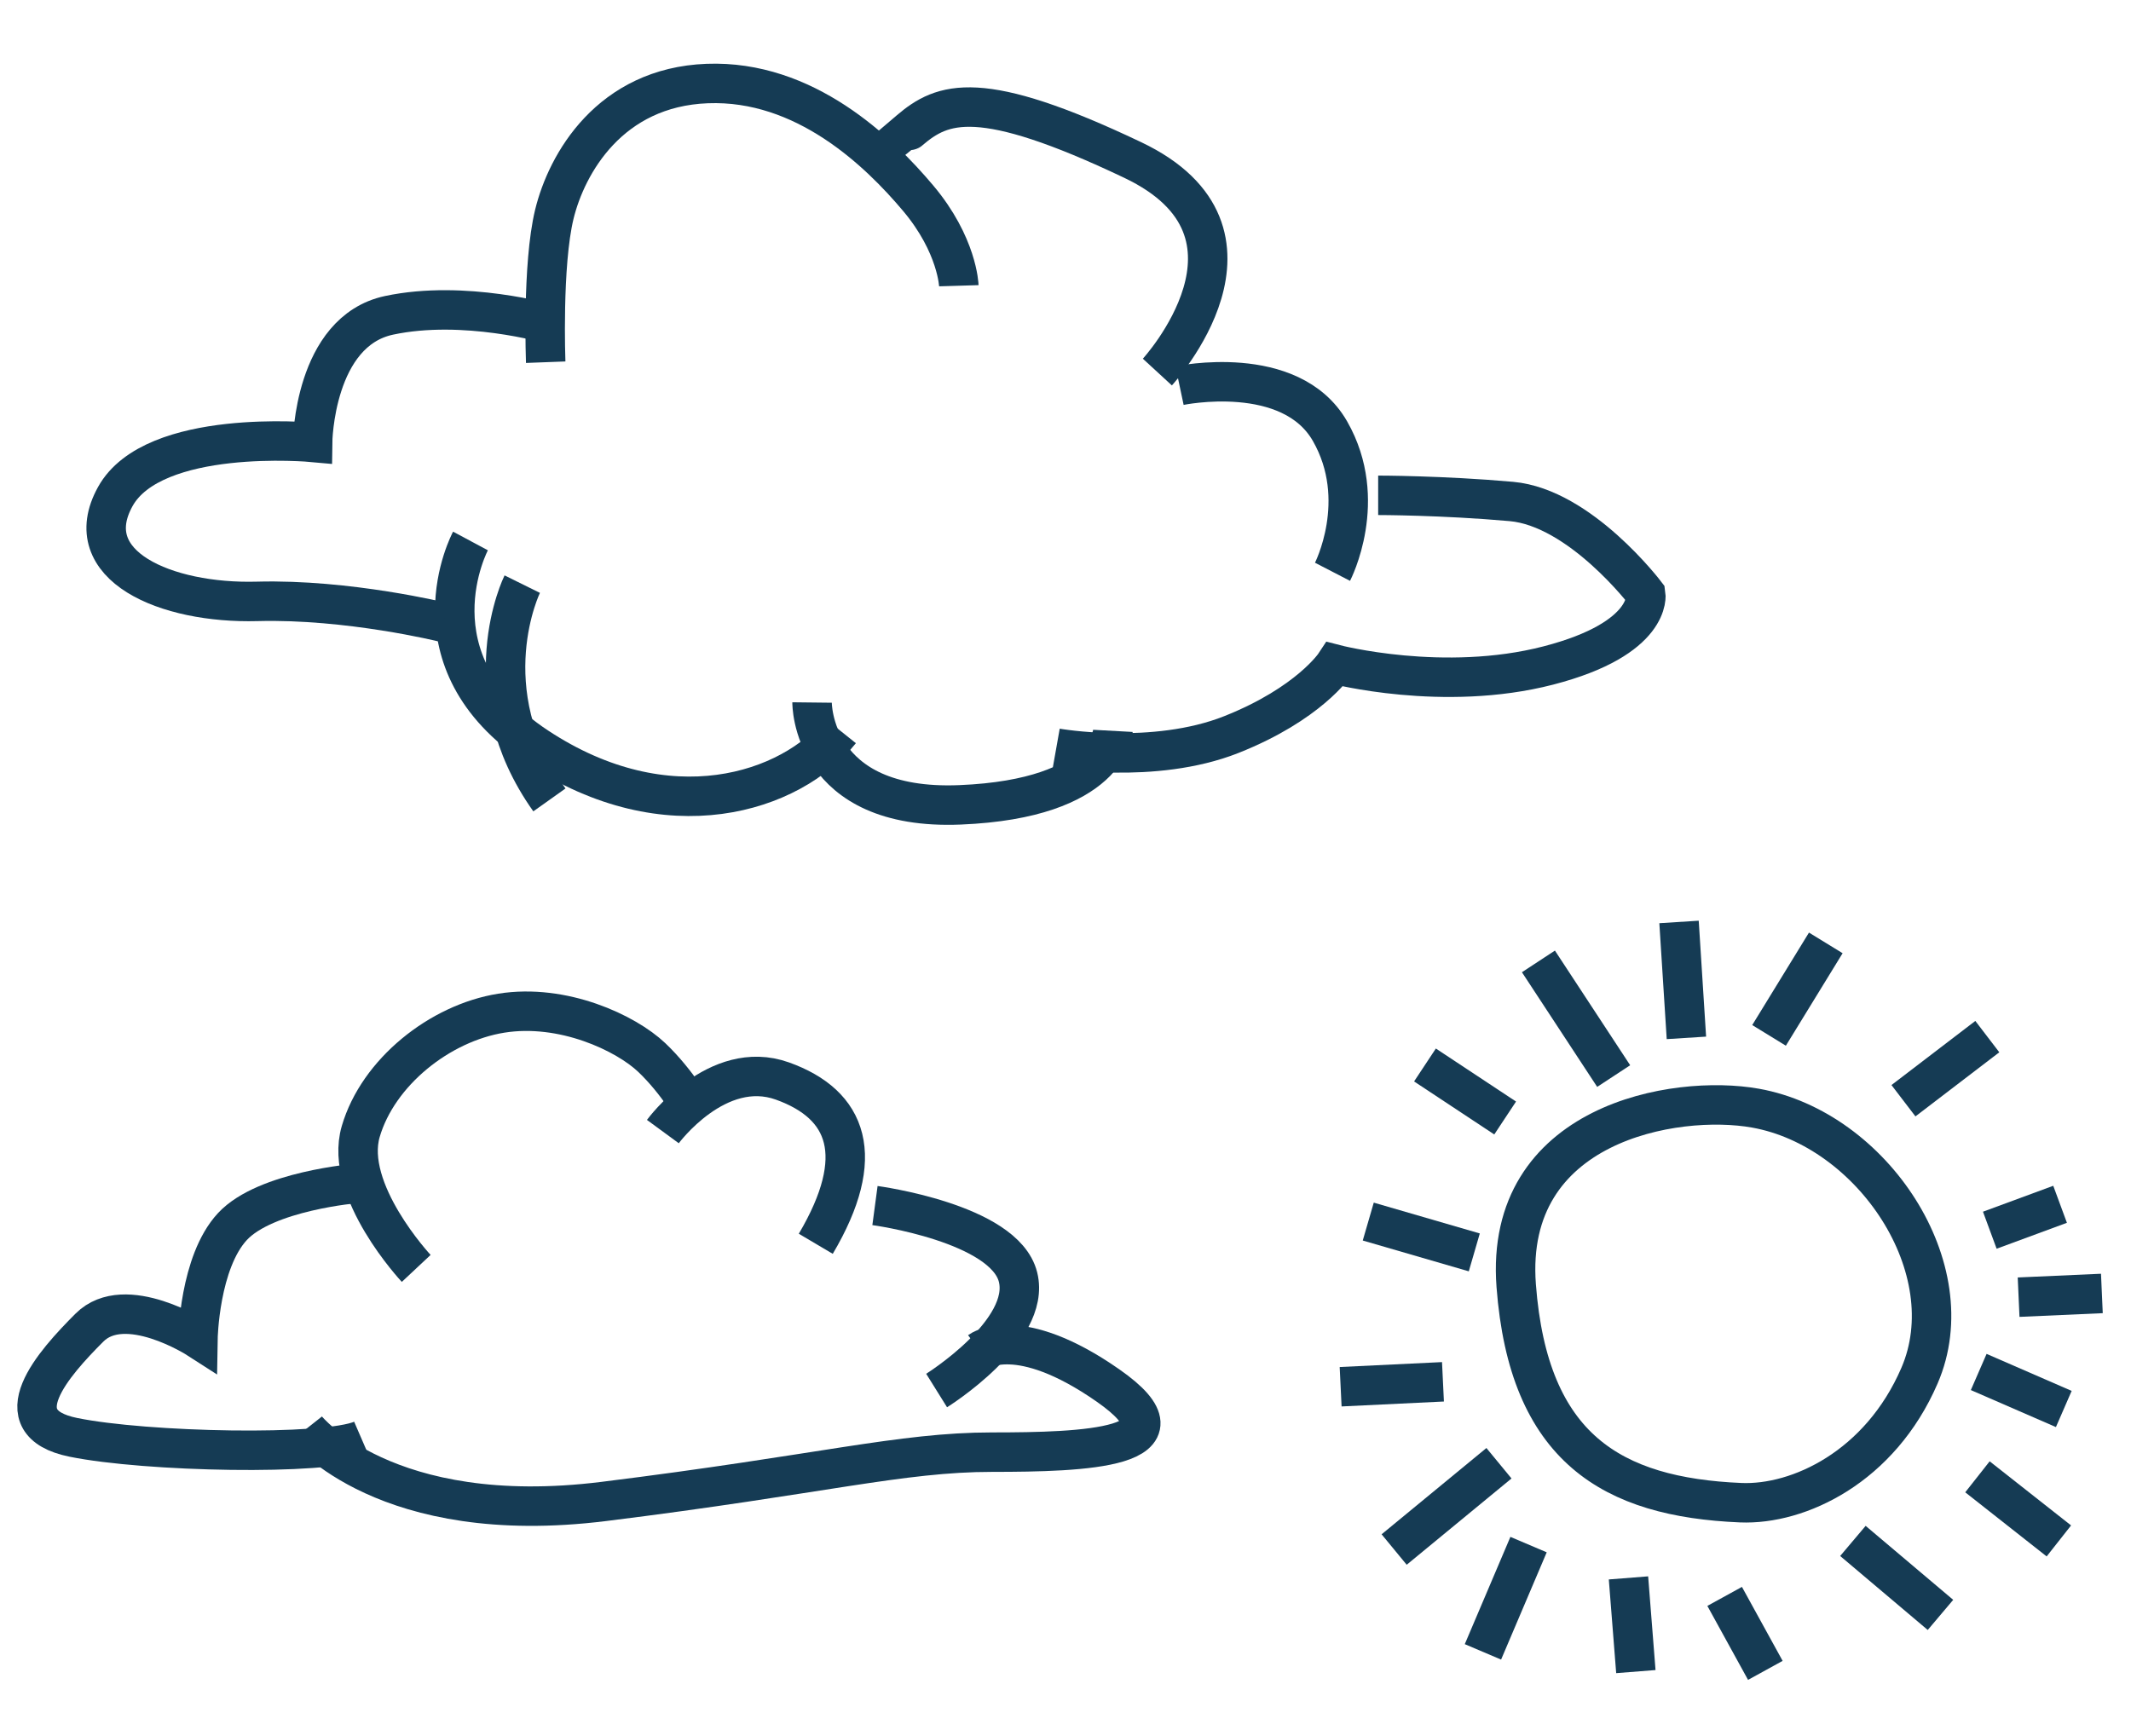
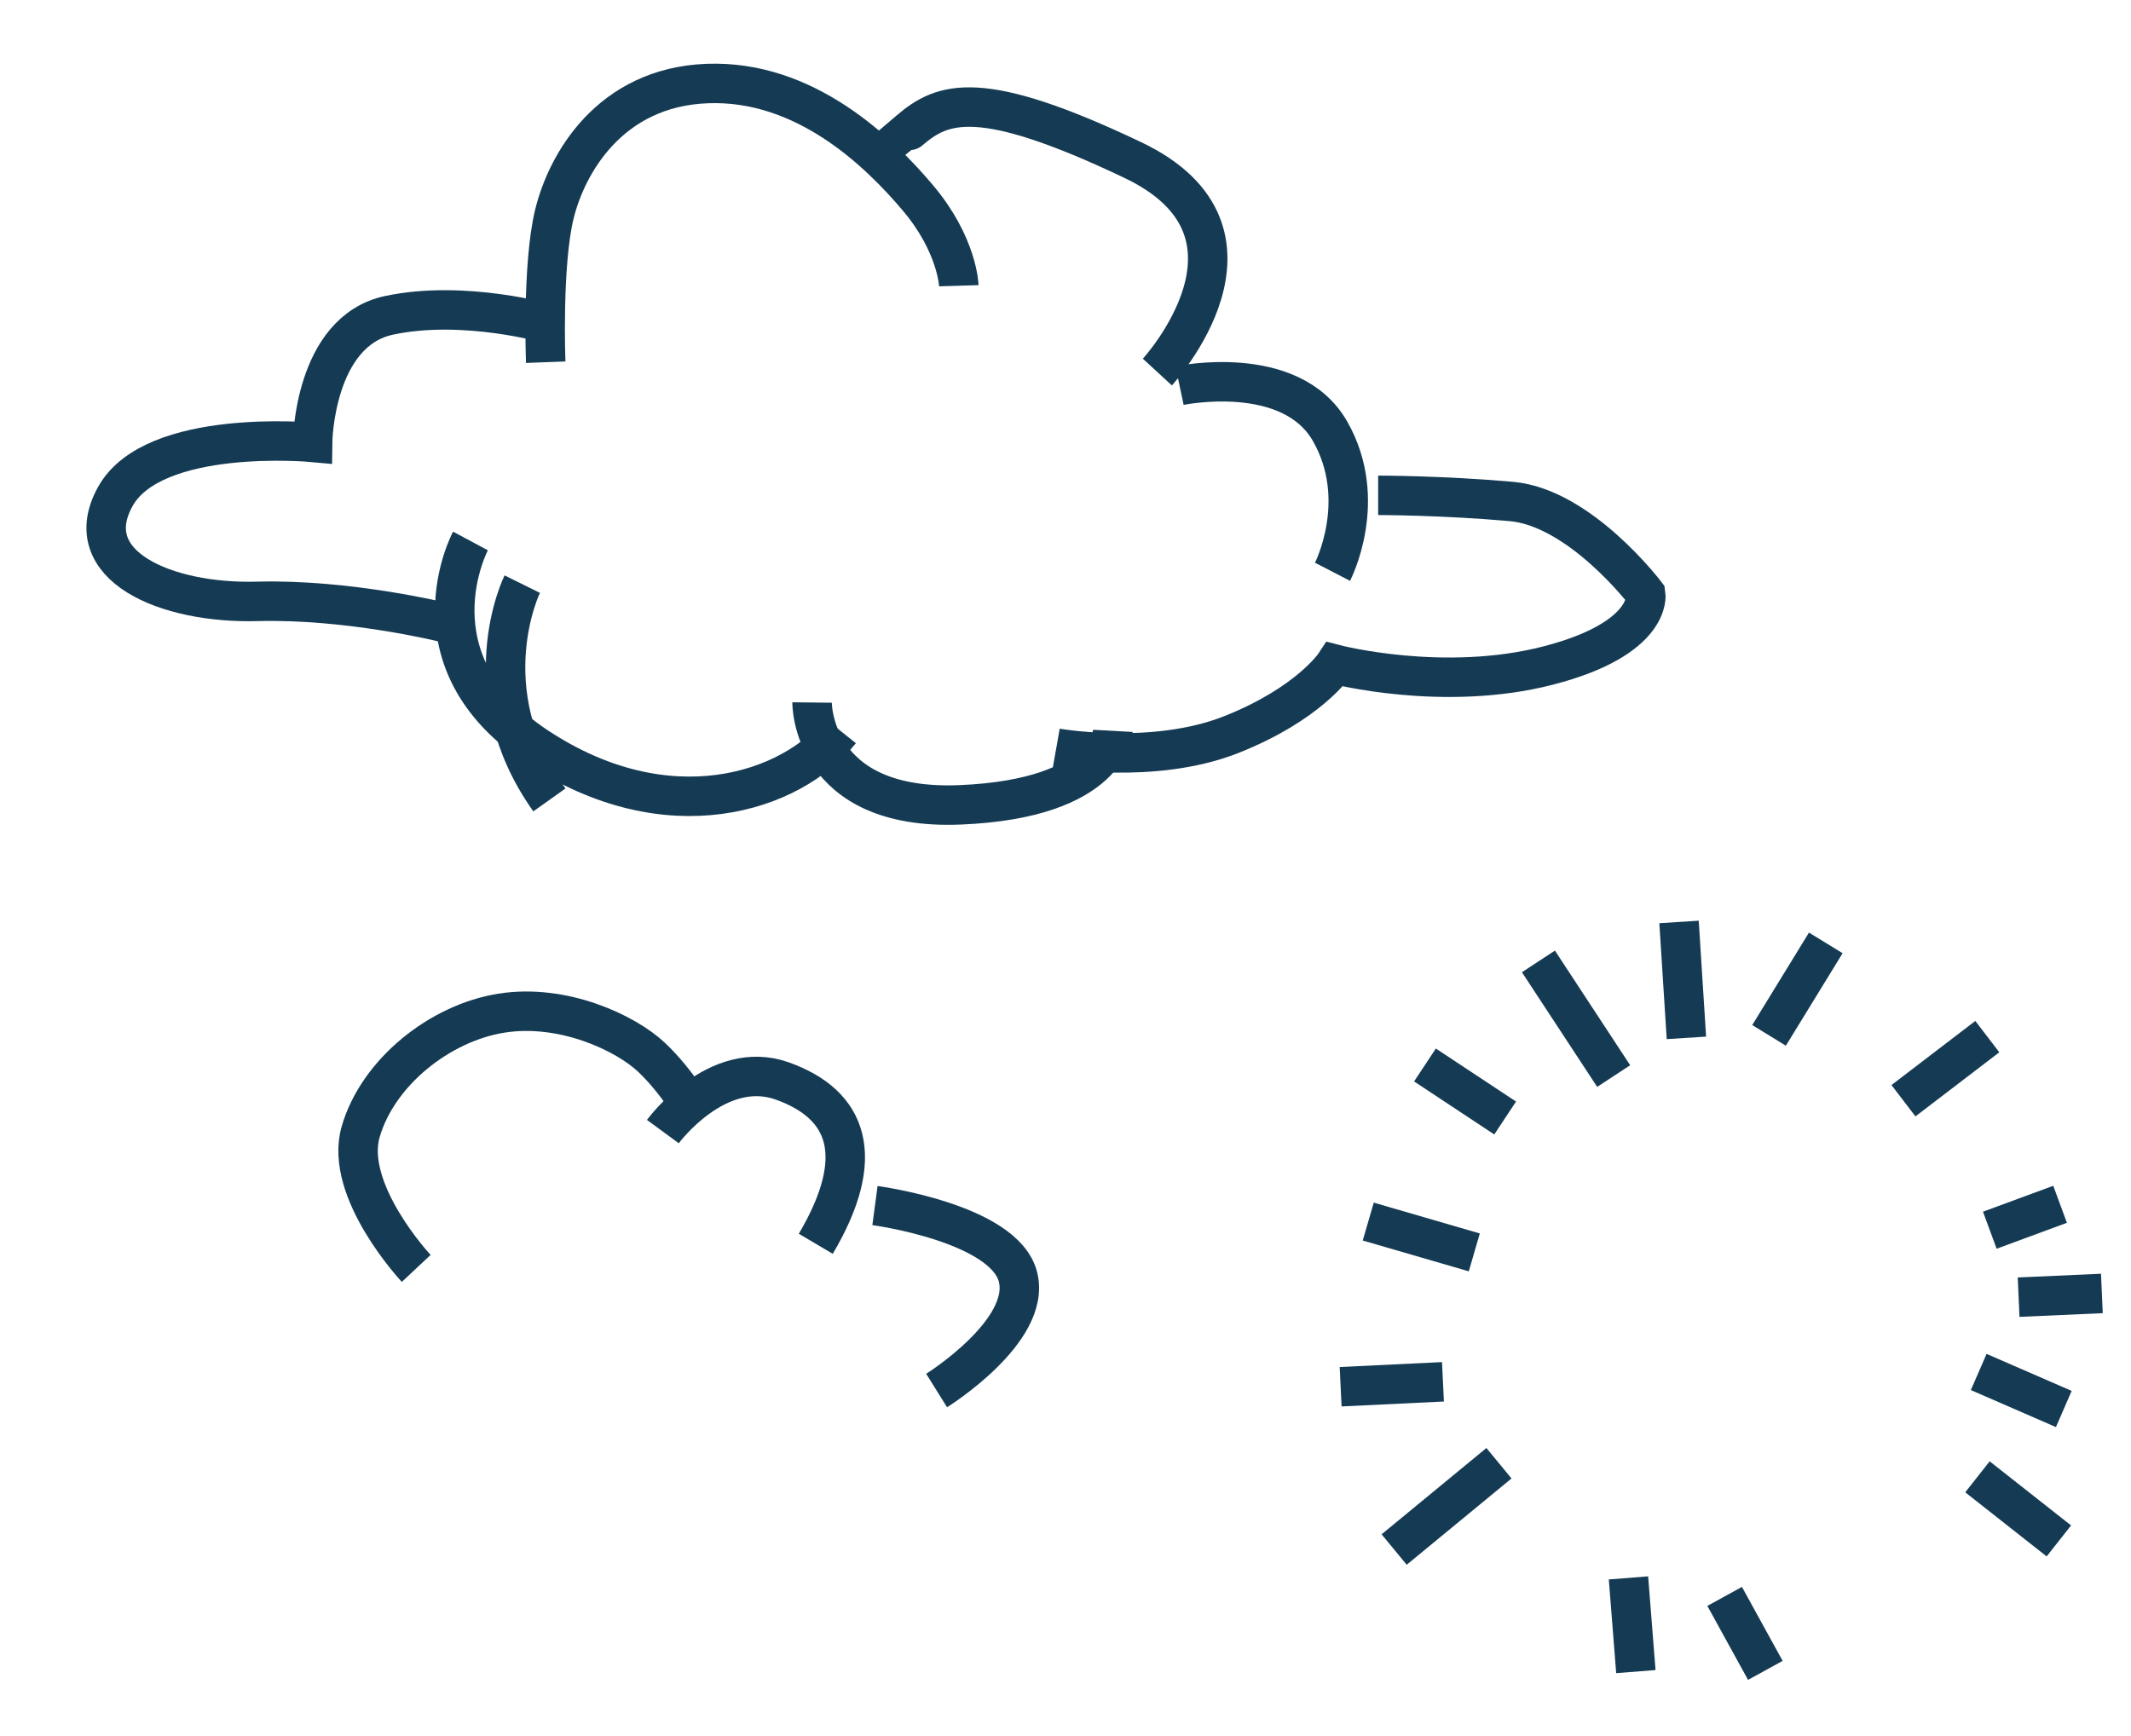
<svg xmlns="http://www.w3.org/2000/svg" version="1.1" id="sun" x="0px" y="0px" width="54px" height="44px" viewBox="0 0 54 44" enable-background="new 0 0 54 44" xml:space="preserve">
  <path fill-rule="evenodd" clip-rule="evenodd" fill="none" stroke="#153B54" d="M10.547,32.148c0,0-1.844-1.969-1.406-3.469  s2-2.75,3.563-3s3.156,0.5,3.813,1.125s1.094,1.406,1.094,1.406" />
  <path fill-rule="evenodd" clip-rule="evenodd" fill="none" stroke="#153B54" d="M16.797,28.68c0,0,1.375-1.875,3.031-1.281  s2.156,1.906,0.844,4.125" />
  <path fill-rule="evenodd" clip-rule="evenodd" fill="none" stroke="#153B54" d="M22.172,30.555c0,0,3.281,0.438,3.625,1.813  s-2.063,2.875-2.063,2.875" />
-   <path fill-rule="evenodd" clip-rule="evenodd" fill="none" stroke="#153B54" d="M7.766,36.211c0,0,2,2.531,7.531,1.844  s7.531-1.25,9.844-1.25s5.219-0.094,2.938-1.688s-3.25-0.875-3.25-0.875" />
-   <path fill-rule="evenodd" clip-rule="evenodd" fill="none" stroke="#153B54" d="M9.047,29.992c0,0-2.313,0.188-3.156,1.094  S5.016,33.93,5.016,33.93s-1.844-1.188-2.75-0.281s-2.25,2.406-0.406,2.781s6.375,0.469,7.313,0.063" />
  <path fill-rule="evenodd" clip-rule="evenodd" fill="none" stroke="#153B54" d="M11.922,13.711c0,0-1.625,3.031,1.688,5.219  s6.438,1.156,7.688-0.406" />
  <path fill-rule="evenodd" clip-rule="evenodd" fill="none" stroke="#153B54" d="M20.578,17.805c0,0-0.031,2.75,3.75,2.594  s3.875-1.875,3.875-1.875" />
  <path fill-rule="evenodd" clip-rule="evenodd" fill="none" stroke="#153B54" d="M26.766,18.961c0,0,2.469,0.438,4.438-0.344  s2.625-1.781,2.625-1.781s2.75,0.719,5.406,0.031s2.469-1.813,2.469-1.813s-1.656-2.188-3.406-2.344s-3.375-0.156-3.375-0.156" />
  <path fill-rule="evenodd" clip-rule="evenodd" fill="none" stroke="#153B54" d="M33.766,14.492c0,0,0.938-1.813-0.063-3.563  s-3.813-1.156-3.813-1.156" />
  <path fill-rule="evenodd" clip-rule="evenodd" fill="none" stroke="#153B54" d="M29.328,9.43c0,0,3.25-3.531-0.625-5.375  s-4.813-1.469-5.656-0.75s-0.844,0.719-0.844,0.719" />
  <path fill-rule="evenodd" clip-rule="evenodd" fill="none" stroke="#153B54" d="M24.297,7.242c0,0-0.031-1.031-1.031-2.219  s-2.875-3-5.344-2.906s-3.563,2.031-3.875,3.313s-0.219,3.75-0.219,3.75" />
  <path fill-rule="evenodd" clip-rule="evenodd" fill="none" stroke="#153B54" d="M13.234,14.805c0,0-1.313,2.656,0.688,5.469" />
  <path fill-rule="evenodd" clip-rule="evenodd" fill="none" stroke="#153B54" d="M11.234,15.773c0,0-2.406-0.594-4.719-0.531  s-4.563-0.906-3.594-2.656s5-1.375,5-1.375s0.031-2.813,1.938-3.219s4.063,0.219,4.063,0.219" />
-   <path fill-rule="evenodd" clip-rule="evenodd" fill="none" stroke="#153B54" d="M44.109,38.086c-3.258-0.139-5.375-1.375-5.688-5.5  s4.029-4.864,6.063-4.5c2.969,0.531,5.327,4.074,4.156,6.781C47.641,37.18,45.578,38.148,44.109,38.086z" />
  <line fill-rule="evenodd" clip-rule="evenodd" fill="none" stroke="#153B54" x1="42.734" y1="26.305" x2="42.547" y2="23.367" />
  <line fill-rule="evenodd" clip-rule="evenodd" fill="none" stroke="#153B54" x1="44.828" y1="26.242" x2="46.266" y2="23.898" />
  <line fill-rule="evenodd" clip-rule="evenodd" fill="none" stroke="#153B54" x1="48.234" y1="27.898" x2="50.359" y2="26.273" />
  <line fill-rule="evenodd" clip-rule="evenodd" fill="none" stroke="#153B54" x1="50.422" y1="31.18" x2="52.203" y2="30.523" />
  <line fill-rule="evenodd" clip-rule="evenodd" fill="none" stroke="#153B54" x1="51.152" y1="32.877" x2="53.262" y2="32.783" />
  <line fill-rule="evenodd" clip-rule="evenodd" fill="none" stroke="#153B54" x1="50.141" y1="34.773" x2="52.297" y2="35.711" />
  <line fill-rule="evenodd" clip-rule="evenodd" fill="none" stroke="#153B54" x1="50.109" y1="37.43" x2="52.172" y2="39.055" />
-   <line fill-rule="evenodd" clip-rule="evenodd" fill="none" stroke="#153B54" x1="46.953" y1="39.055" x2="49.172" y2="40.93" />
  <line fill-rule="evenodd" clip-rule="evenodd" fill="none" stroke="#153B54" x1="43.703" y1="40.461" x2="44.734" y2="42.336" />
  <line fill-rule="evenodd" clip-rule="evenodd" fill="none" stroke="#153B54" x1="41.266" y1="39.992" x2="41.453" y2="42.367" />
-   <line fill-rule="evenodd" clip-rule="evenodd" fill="none" stroke="#153B54" x1="38.734" y1="39.148" x2="37.578" y2="41.867" />
  <line fill-rule="evenodd" clip-rule="evenodd" fill="none" stroke="#153B54" x1="37.984" y1="37.086" x2="35.328" y2="39.273" />
  <line fill-rule="evenodd" clip-rule="evenodd" fill="none" stroke="#153B54" x1="36.565" y1="35.022" x2="33.972" y2="35.147" />
  <line fill-rule="evenodd" clip-rule="evenodd" fill="none" stroke="#153B54" x1="37.359" y1="31.742" x2="34.672" y2="30.961" />
  <line fill-rule="evenodd" clip-rule="evenodd" fill="none" stroke="#153B54" x1="38.141" y1="28.336" x2="36.109" y2="26.992" />
  <line fill-rule="evenodd" clip-rule="evenodd" fill="none" stroke="#153B54" x1="40.891" y1="27.273" x2="38.984" y2="24.367" />
</svg>